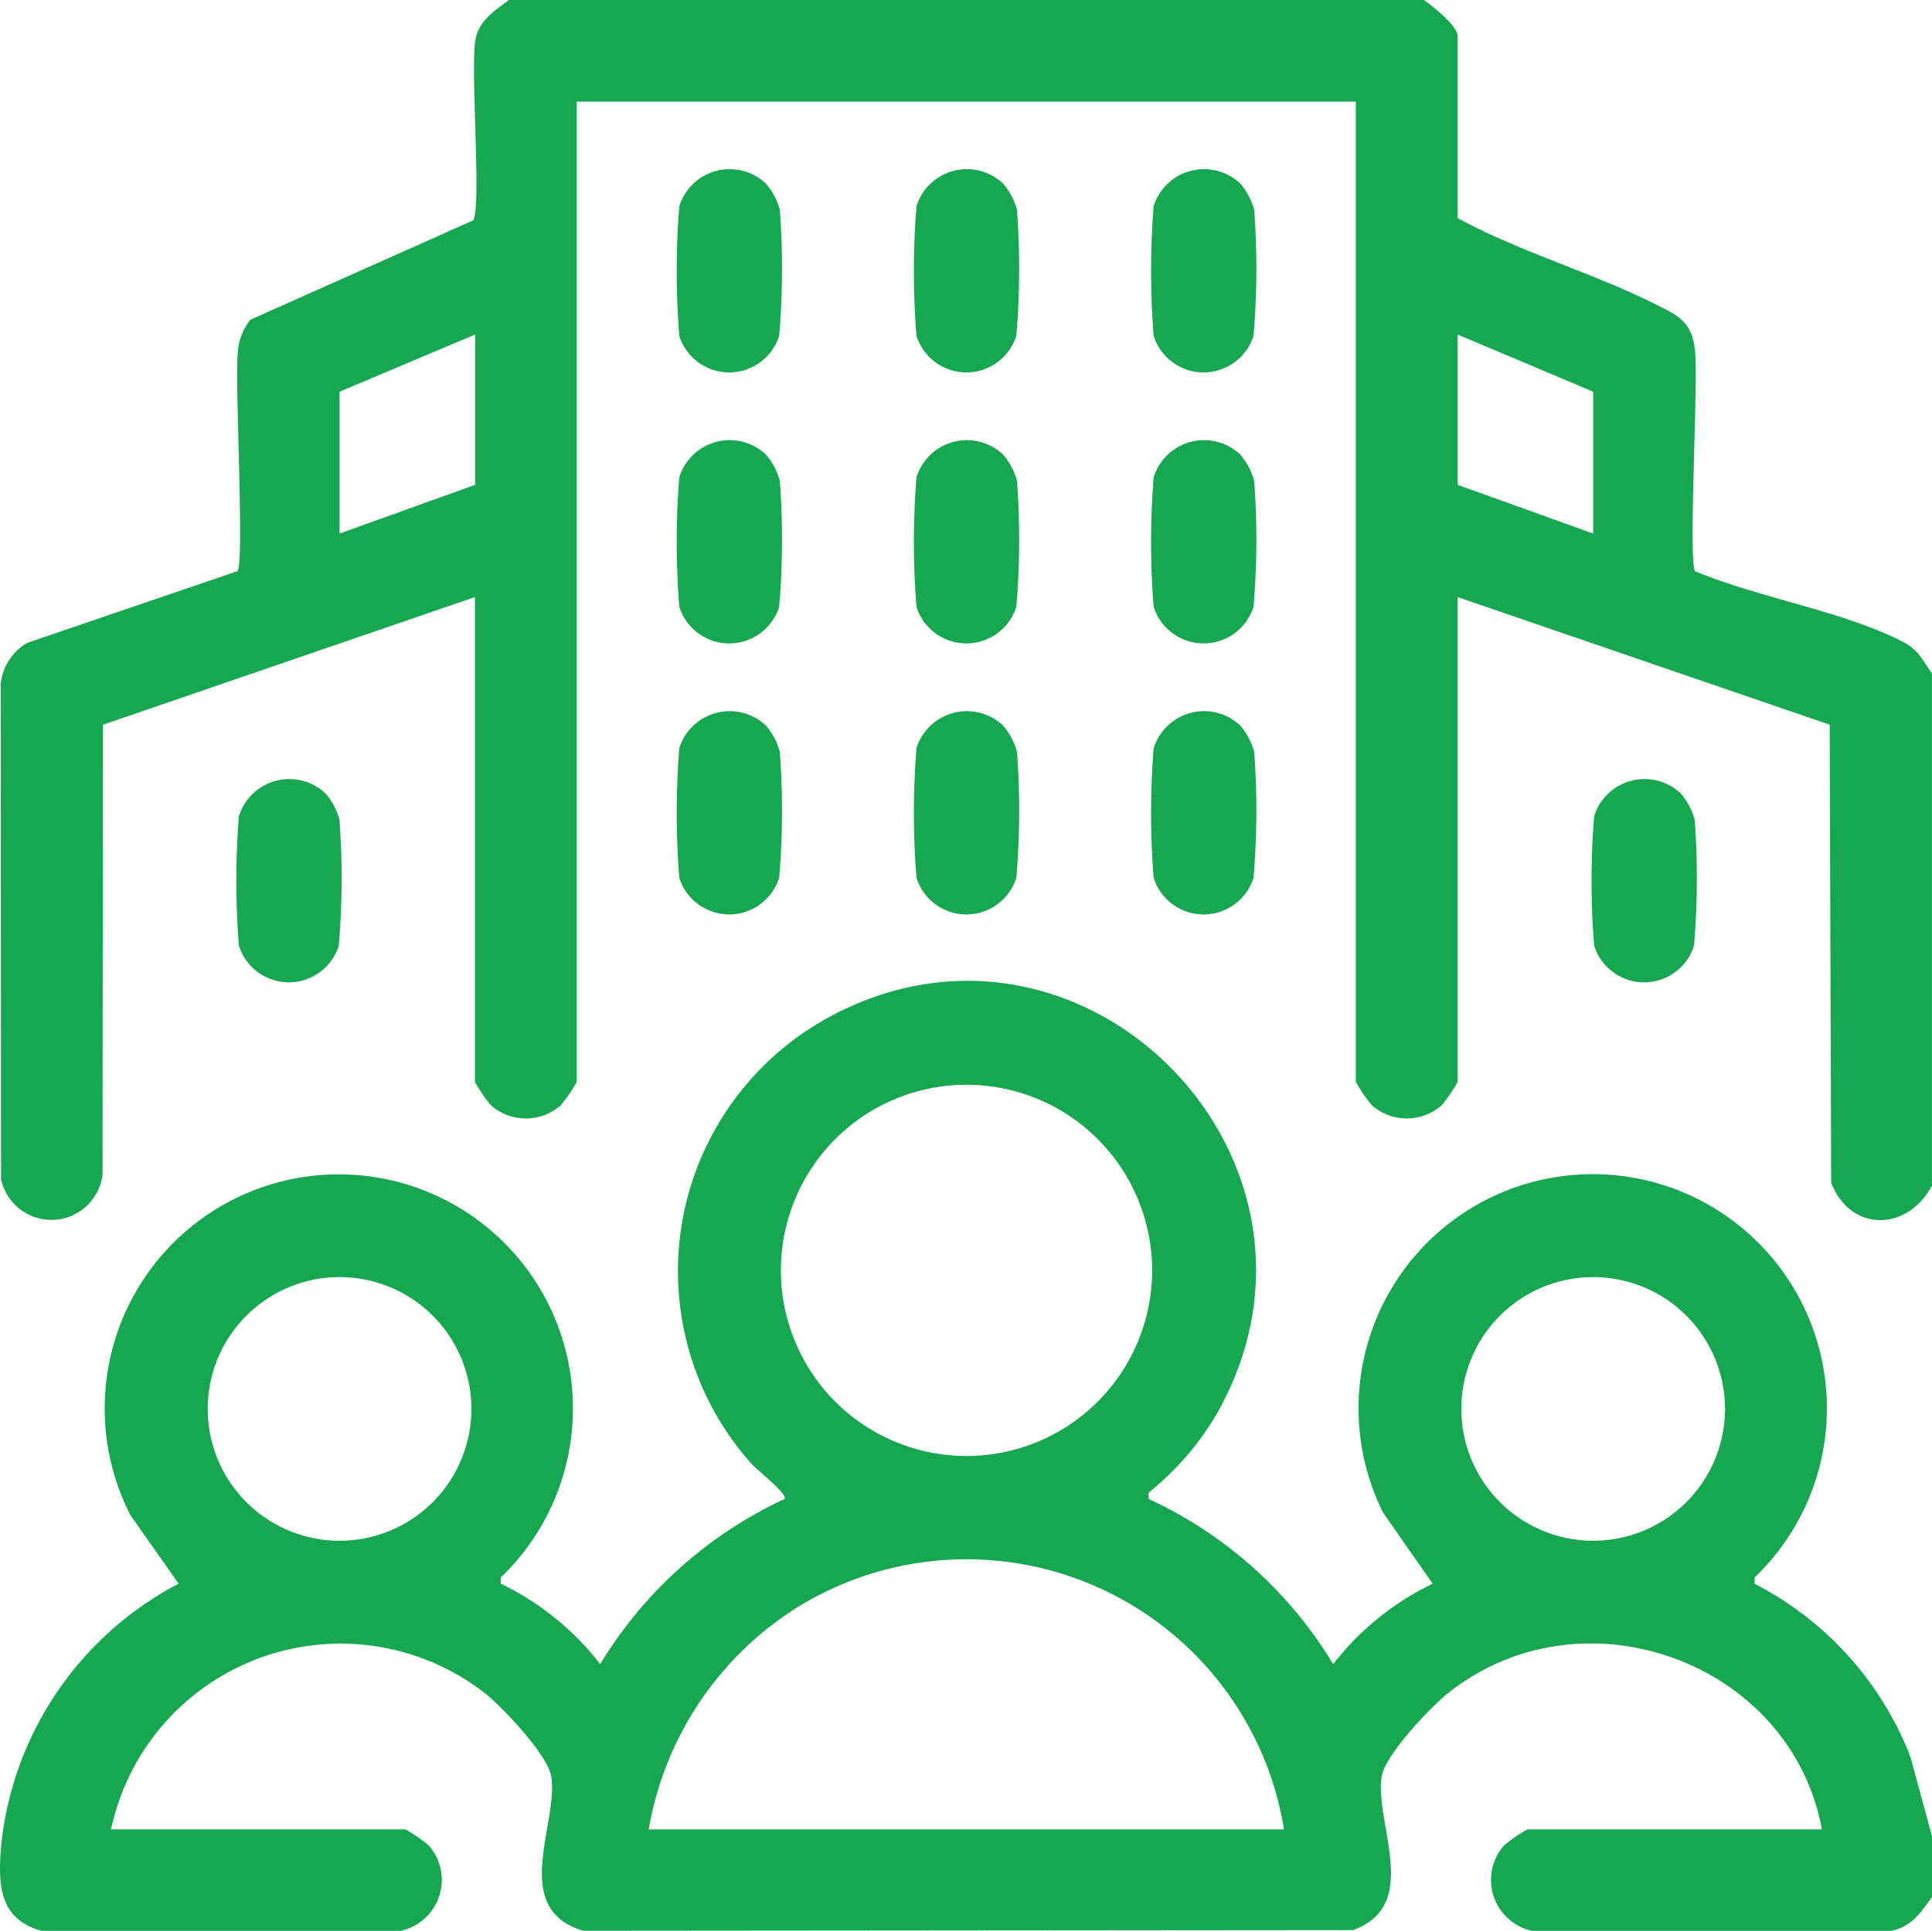
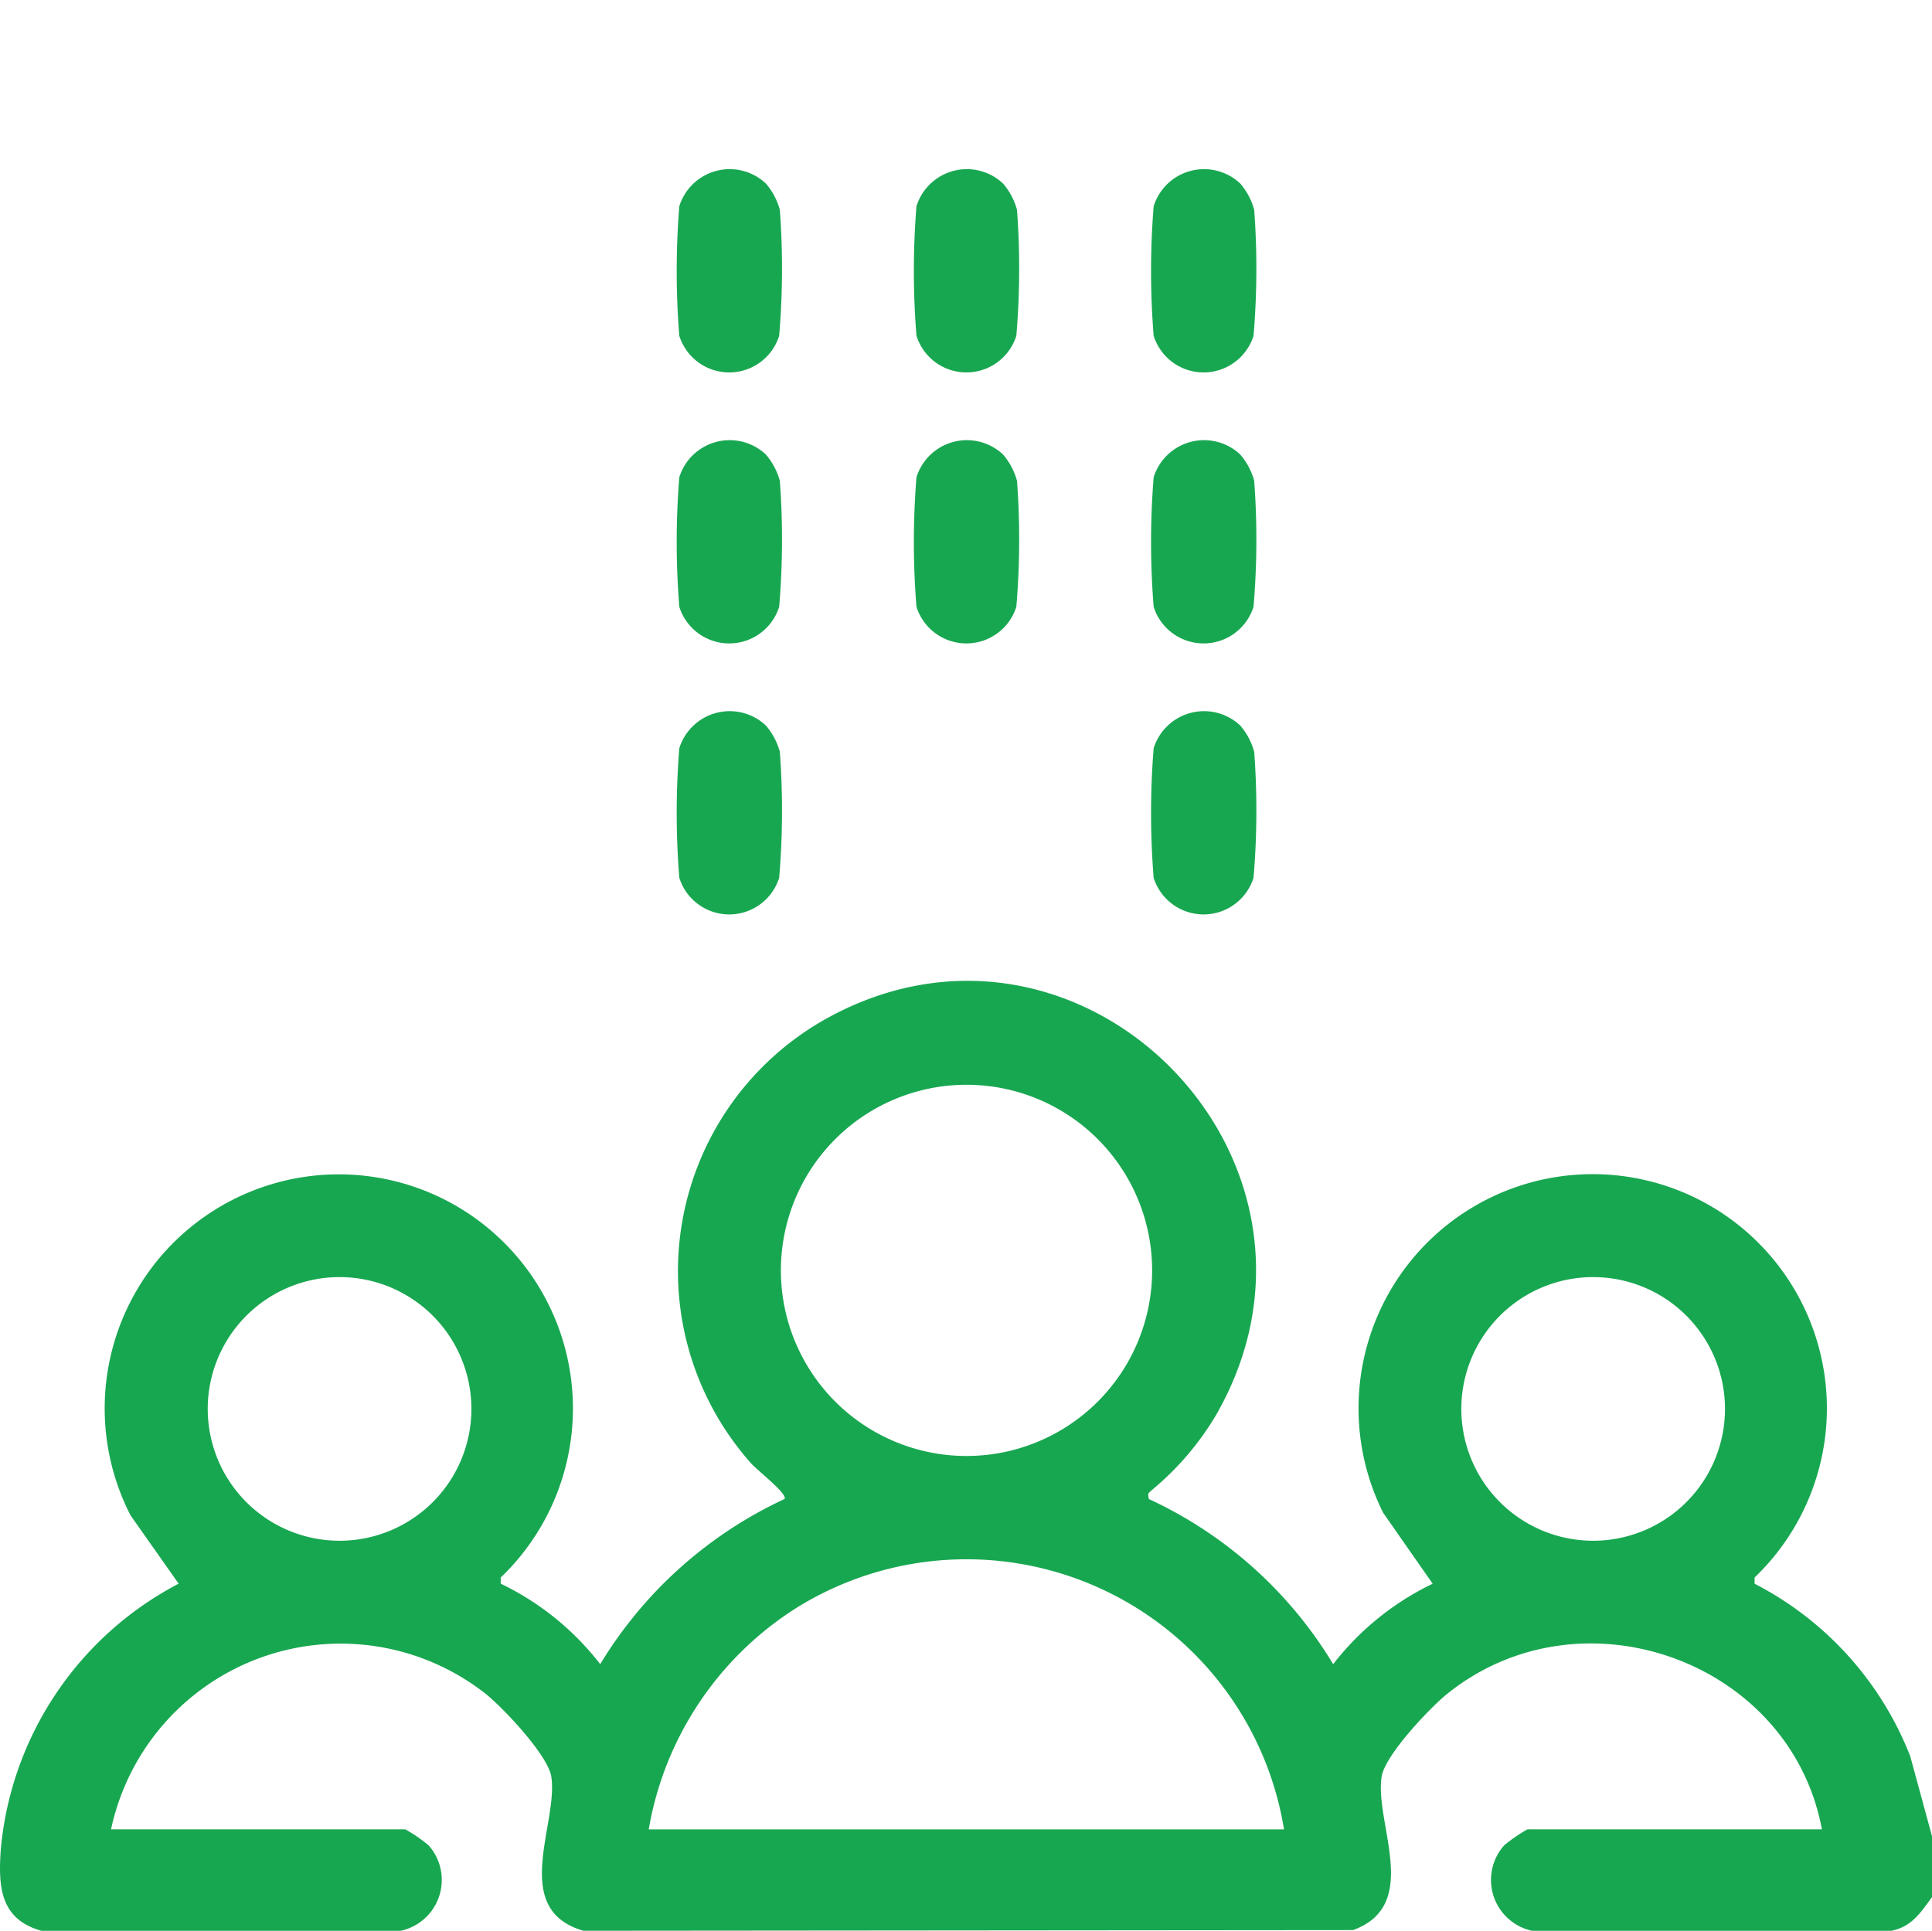
<svg xmlns="http://www.w3.org/2000/svg" id="Group_7" data-name="Group 7" width="72.338" height="72.301" viewBox="0 0 72.338 72.301">
  <defs>
    <clipPath id="clip-path">
      <rect id="Rectangle_10" data-name="Rectangle 10" width="72.338" height="72.301" fill="#18a751" />
    </clipPath>
  </defs>
  <g id="Group_6" data-name="Group 6" clip-path="url(#clip-path)">
    <path id="Path_3" data-name="Path 3" d="M72.338,265.419c-.423.573-.745,1.1-1.515,1.261H57.361a1.949,1.949,0,0,1-1.042-3.2,5.694,5.694,0,0,1,.875-.6H68.215c-1.168-6.3-9-9.121-14.03-5.071-.655.527-2.331,2.3-2.454,3.1-.271,1.757,1.513,4.807-1.071,5.745l-28.818.025c-2.769-.806-.931-4-1.2-5.77-.123-.8-1.8-2.574-2.454-3.1a8.789,8.789,0,0,0-14.03,5.071H15.173a5.686,5.686,0,0,1,.875.6,1.949,1.949,0,0,1-1.042,3.2H1.544c-1.551-.443-1.615-1.664-1.512-3.082a12.5,12.5,0,0,1,6.657-9.916l-1.8-2.555a8.766,8.766,0,1,1,13.859,2.325l0,.23a10.4,10.4,0,0,1,3.725,3.013,15.9,15.9,0,0,1,6.9-6.183c.136-.187-1.033-1.081-1.263-1.35a10.826,10.826,0,0,1,2.846-16.648c9.581-5.294,20.04,5.392,14.561,14.878a10.784,10.784,0,0,1-2.4,2.793c-.133.126-.145.109-.1.328a15.8,15.8,0,0,1,6.9,6.184,10.409,10.409,0,0,1,3.725-3.013l-1.856-2.66a8.768,8.768,0,1,1,13.909,2.427v.233a12.3,12.3,0,0,1,5.829,6.462l.831,3.054Zm-29.2-23.469a6.95,6.95,0,1,0-6.95,6.95,6.95,6.95,0,0,0,6.95-6.95M17.65,247.138a4.936,4.936,0,1,0-4.936,4.936,4.936,4.936,0,0,0,4.936-4.936m46.937,0a4.936,4.936,0,1,0-4.936,4.936,4.936,4.936,0,0,0,4.936-4.936M48.076,262.882a12.045,12.045,0,0,0-18.224-8.313,12.251,12.251,0,0,0-5.562,8.313Z" transform="translate(0 -194.379)" fill="#18a751" />
-     <path id="Path_4" data-name="Path 4" d="M53.444,0c.321.212,1.268.978,1.268,1.348V8.167c2.338,1.272,5.04,2.041,7.4,3.223.829.415,1.356.637,1.482,1.689.142,1.178-.259,8,.013,8.313,2.338.984,5.554,1.5,7.755,2.631.623.32.722.662,1.108,1.191V44.4c-.907,1.713-3.045,1.761-3.773-.113l-.055-17.149L54.712,22.36V40.516a5.7,5.7,0,0,1-.6.875,1.979,1.979,0,0,1-2.612,0,5.678,5.678,0,0,1-.6-.875V3.807H21.729v36.71a5.686,5.686,0,0,1-.6.875,1.979,1.979,0,0,1-2.612,0,5.678,5.678,0,0,1-.6-.875V22.36L3.991,27.139l-.018,16.87a1.93,1.93,0,0,1-3.8.146L.16,25.607a2.033,2.033,0,0,1,1-1.535L9.025,21.39c.269-.307-.1-7.012.011-8.156a2.16,2.16,0,0,1,.48-1.264l8.335-3.716c.317-.467-.106-5.612.081-6.738C18.056.764,18.65.411,19.192,0ZM17.924,12.528l-5.074,2.141v5.312l5.074-1.824Zm41.863,7.453V14.669l-5.074-2.141v5.629Z" transform="translate(-0.135 -0.001)" fill="#18a751" />
    <path id="Path_5" data-name="Path 5" d="M162.771,40.411a2.529,2.529,0,0,1,.522.985,29.91,29.91,0,0,1-.025,4.715,1.96,1.96,0,0,1-3.74,0,30.369,30.369,0,0,1,0-4.848,1.976,1.976,0,0,1,3.243-.852" transform="translate(-134.094 -33.538)" fill="#18a751" />
    <path id="Path_6" data-name="Path 6" d="M218.648,40.411a2.529,2.529,0,0,1,.522.985,29.909,29.909,0,0,1-.025,4.715,1.96,1.96,0,0,1-3.74,0,30.369,30.369,0,0,1,0-4.848,1.976,1.976,0,0,1,3.243-.852" transform="translate(-181.091 -33.538)" fill="#18a751" />
    <path id="Path_7" data-name="Path 7" d="M274.526,40.411a2.528,2.528,0,0,1,.522.985,29.916,29.916,0,0,1-.025,4.715,1.96,1.96,0,0,1-3.74,0,30.376,30.376,0,0,1,0-4.848,1.976,1.976,0,0,1,3.243-.852" transform="translate(-228.088 -33.538)" fill="#18a751" />
    <path id="Path_8" data-name="Path 8" d="M162.771,104.27a2.529,2.529,0,0,1,.522.985,29.91,29.91,0,0,1-.025,4.715,1.96,1.96,0,0,1-3.74,0,30.369,30.369,0,0,1,0-4.848,1.976,1.976,0,0,1,3.243-.852" transform="translate(-134.094 -87.249)" fill="#18a751" />
    <path id="Path_9" data-name="Path 9" d="M218.648,104.27a2.529,2.529,0,0,1,.522.985,29.908,29.908,0,0,1-.025,4.715,1.96,1.96,0,0,1-3.74,0,30.369,30.369,0,0,1,0-4.848,1.976,1.976,0,0,1,3.243-.852" transform="translate(-181.091 -87.249)" fill="#18a751" />
    <path id="Path_10" data-name="Path 10" d="M274.526,104.27a2.528,2.528,0,0,1,.522.985,29.916,29.916,0,0,1-.025,4.715,1.96,1.96,0,0,1-3.74,0,30.376,30.376,0,0,1,0-4.848,1.976,1.976,0,0,1,3.243-.852" transform="translate(-228.088 -87.249)" fill="#18a751" />
    <path id="Path_11" data-name="Path 11" d="M162.771,168.13a2.528,2.528,0,0,1,.522.985,29.91,29.91,0,0,1-.025,4.715,1.96,1.96,0,0,1-3.74,0,30.368,30.368,0,0,1,0-4.848,1.976,1.976,0,0,1,3.243-.852" transform="translate(-134.094 -140.961)" fill="#18a751" />
-     <path id="Path_12" data-name="Path 12" d="M218.648,168.13a2.528,2.528,0,0,1,.522.985,29.908,29.908,0,0,1-.025,4.715,1.96,1.96,0,0,1-3.74,0,30.368,30.368,0,0,1,0-4.848,1.976,1.976,0,0,1,3.243-.852" transform="translate(-181.091 -140.961)" fill="#18a751" />
    <path id="Path_13" data-name="Path 13" d="M274.526,168.13a2.528,2.528,0,0,1,.522.985,29.915,29.915,0,0,1-.025,4.715,1.96,1.96,0,0,1-3.74,0,30.375,30.375,0,0,1,0-4.848,1.976,1.976,0,0,1,3.243-.852" transform="translate(-228.088 -140.961)" fill="#18a751" />
-     <path id="Path_14" data-name="Path 14" d="M59,184.1a2.529,2.529,0,0,1,.522.985,29.909,29.909,0,0,1-.025,4.715,1.96,1.96,0,0,1-3.74,0,30.37,30.37,0,0,1,0-4.848A1.976,1.976,0,0,1,59,184.1" transform="translate(-46.812 -154.388)" fill="#18a751" />
-     <path id="Path_15" data-name="Path 15" d="M378.3,184.1a2.528,2.528,0,0,1,.522.985,29.909,29.909,0,0,1-.025,4.715,1.96,1.96,0,0,1-3.74,0,30.369,30.369,0,0,1,0-4.848,1.976,1.976,0,0,1,3.243-.852" transform="translate(-315.369 -154.388)" fill="#18a751" />
  </g>
</svg>